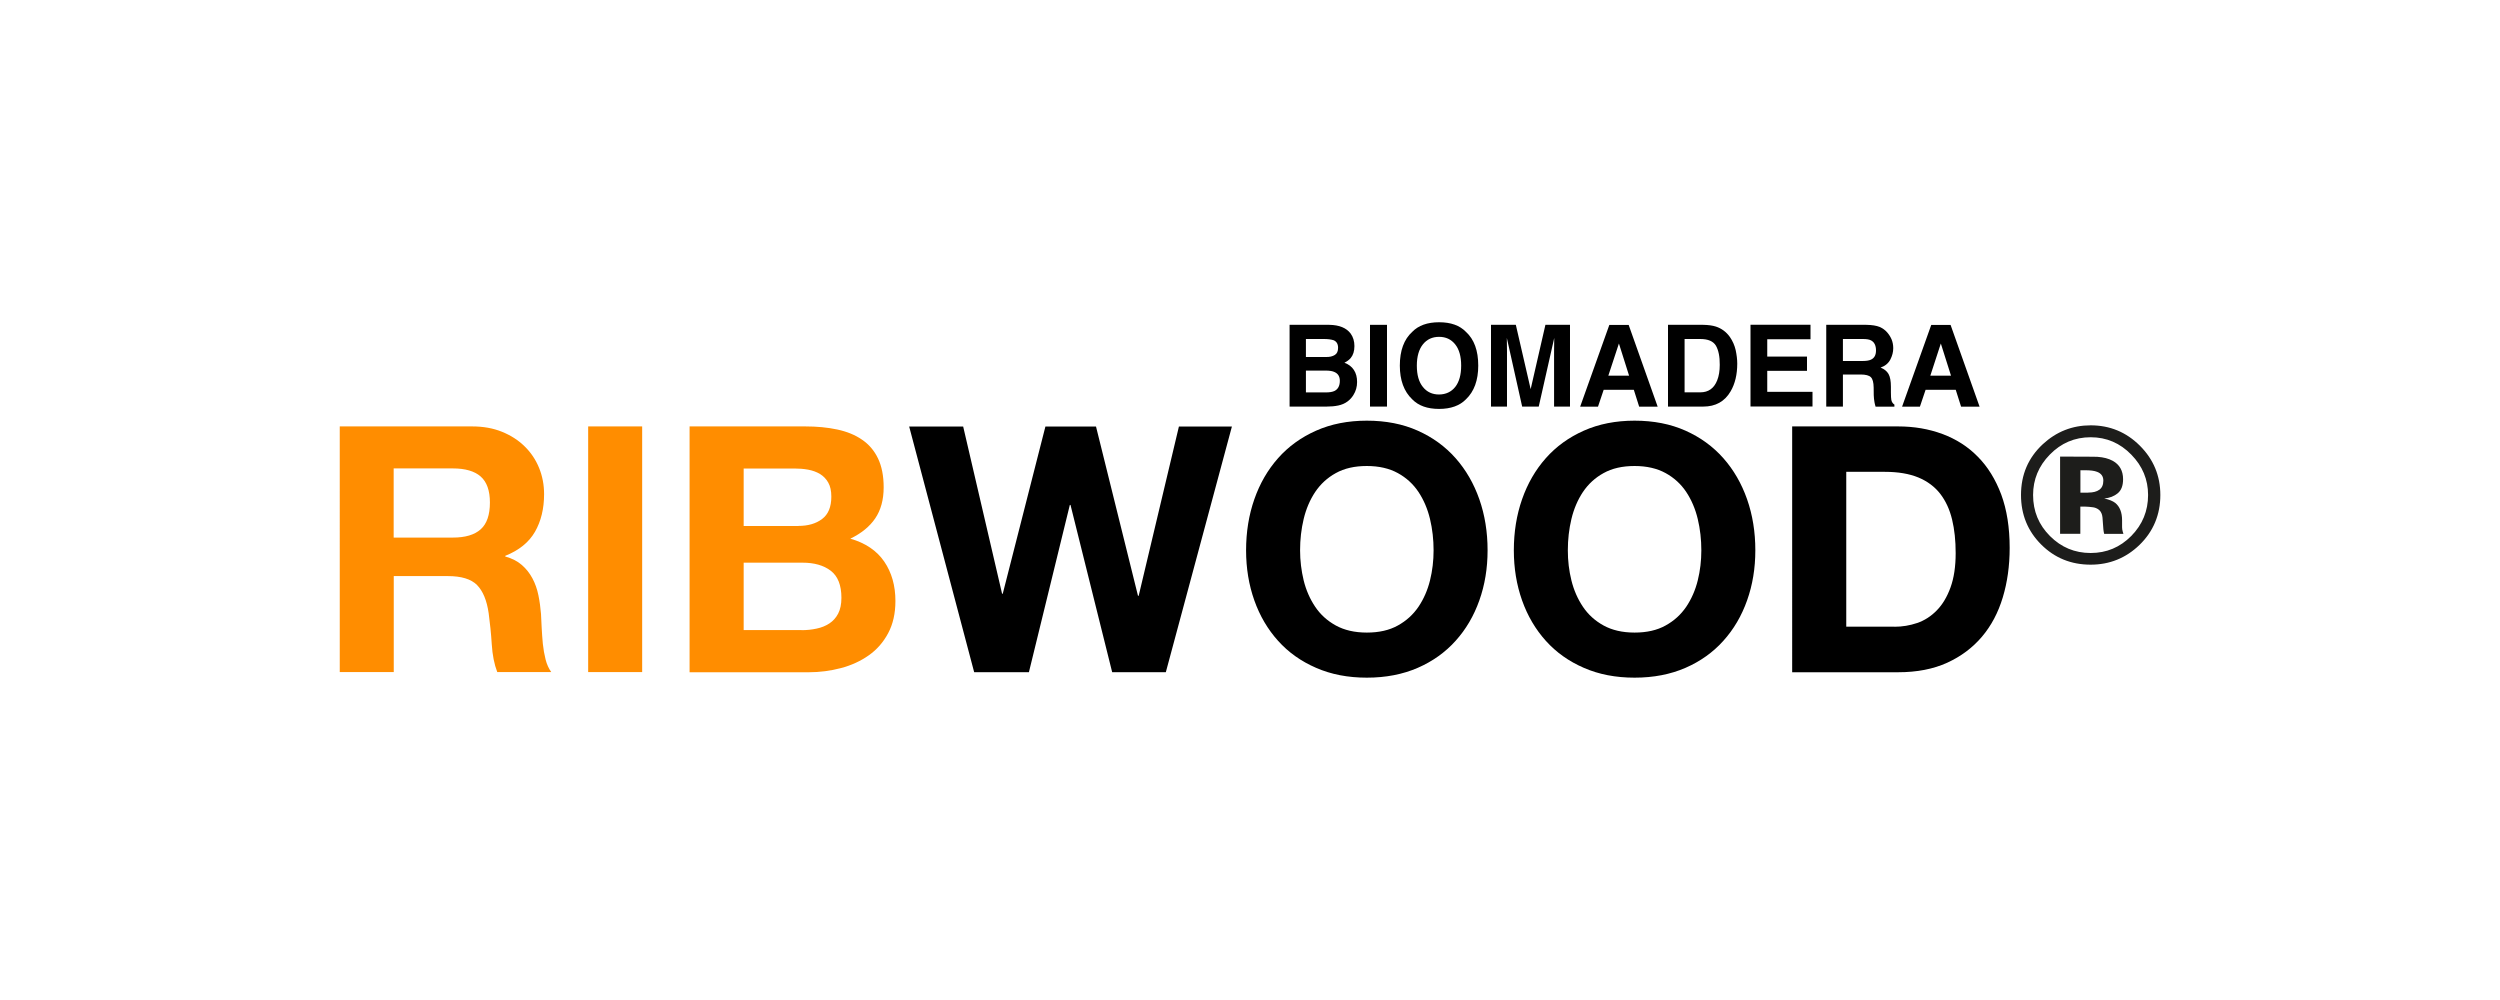
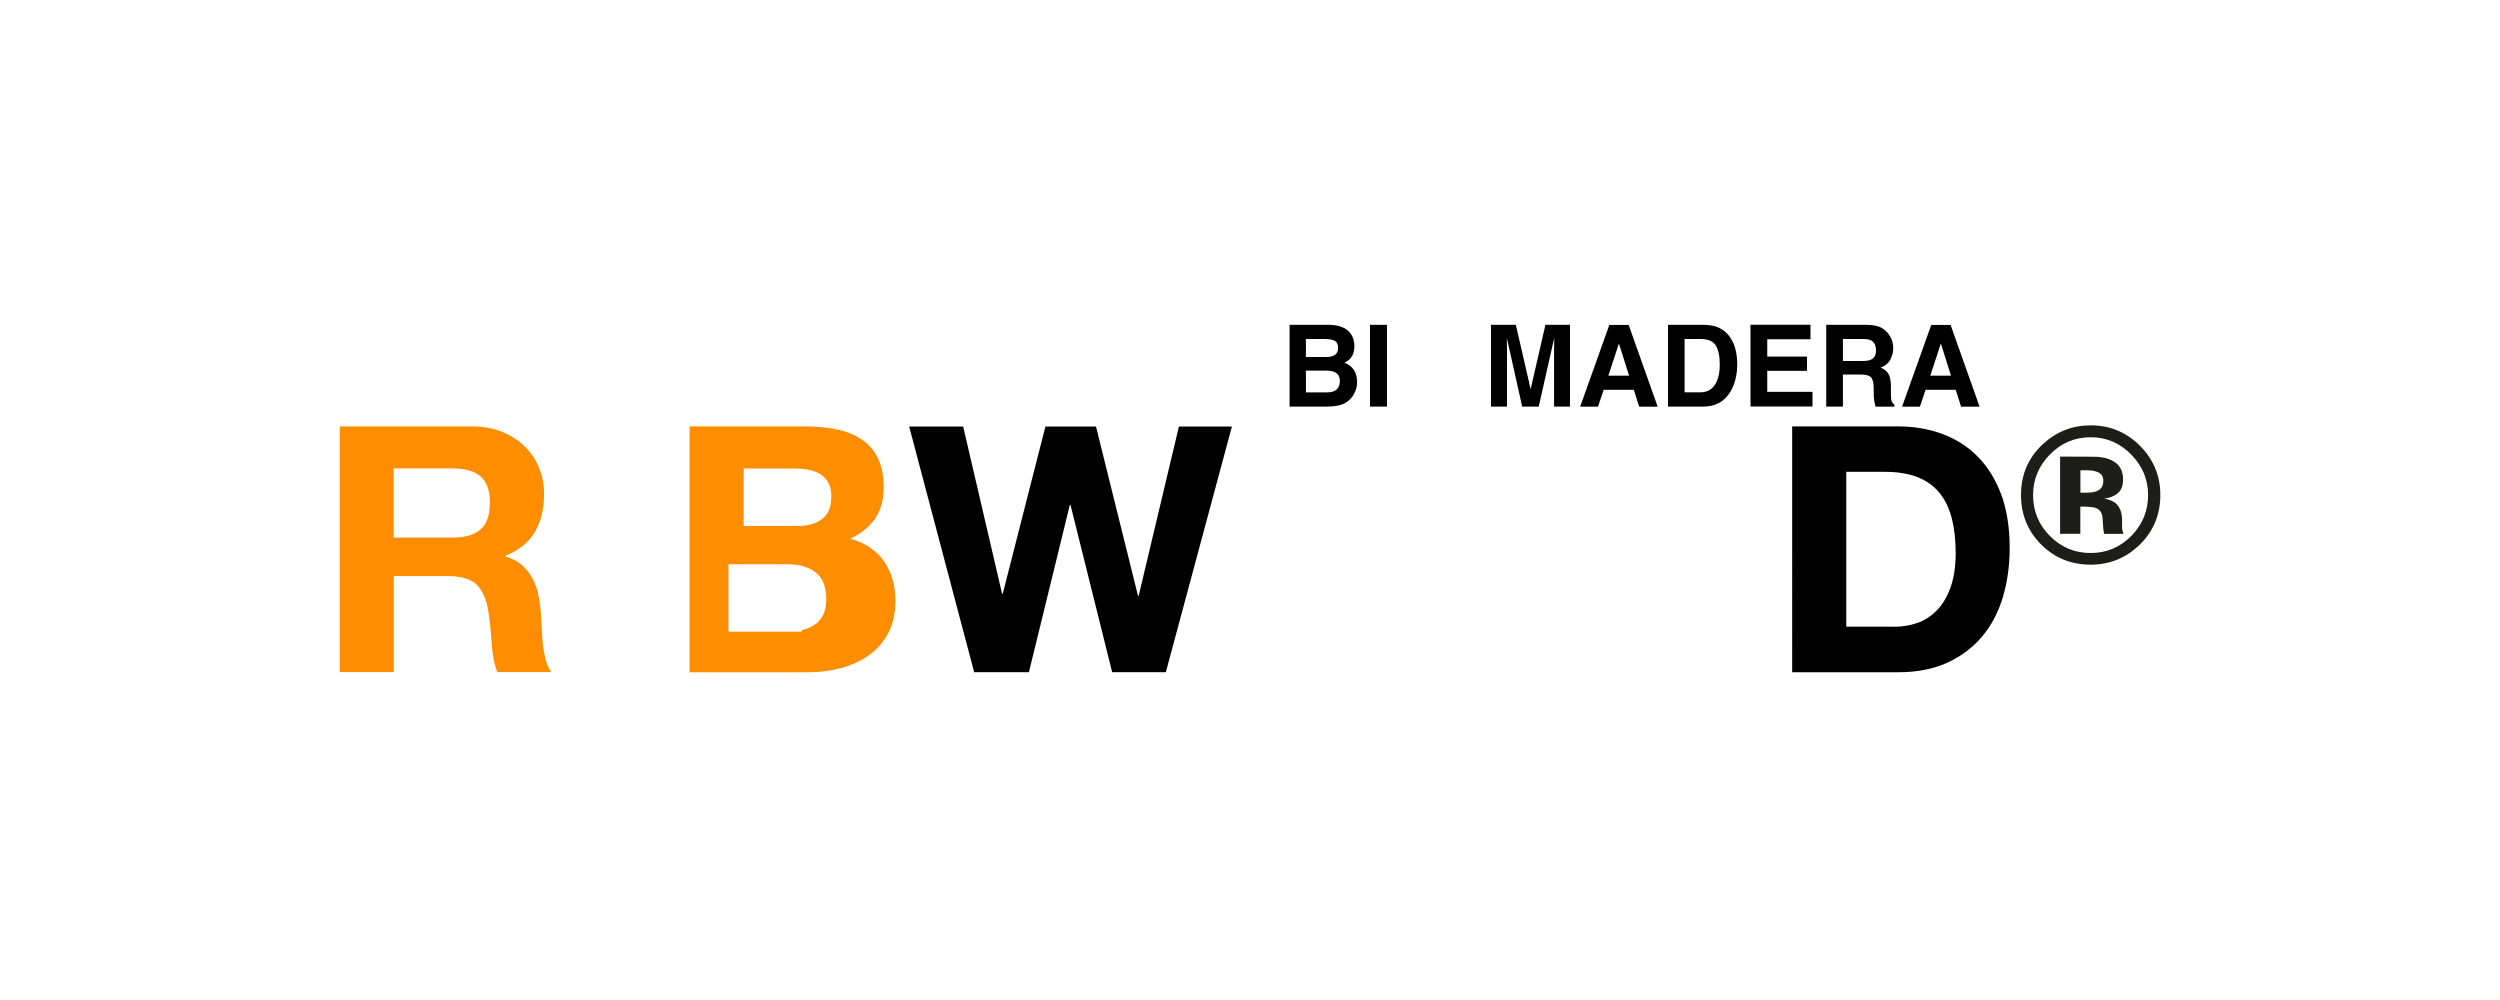
<svg xmlns="http://www.w3.org/2000/svg" version="1.1" id="Capa_1" x="0px" y="0px" viewBox="0 0 300 120" style="enable-background:new 0 0 300 120;" xml:space="preserve">
  <style type="text/css">
	.st0{fill:#1D1D1B;}
	.st1{fill:#FF8D00;}
	.st2{fill:#3DA0FF;}
	.st3{fill:#222221;}
	.st4{fill:#383838;}
	.st5{fill:#61D737;}
	.st6{fill:#232321;}
	.st7{fill:#202020;}
	.st8{fill:#5E5E5E;}
	.st9{fill:#1A1A1A;}
	.st10{fill:#CA297B;}
	.st11{fill:#353535;}
	.st12{fill:#00627F;}
	.st13{fill:#F3B800;}
	.st14{fill:#007C77;}
	.st15{fill:#004D80;}
</style>
  <g>
    <g>
      <path class="st0" d="M256.79,53.49c1.63,1.63,2.45,3.6,2.45,5.91c0,2.37-0.84,4.38-2.51,6c-1.63,1.57-3.58,2.36-5.85,2.36    c-2.35,0-4.33-0.81-5.94-2.42c-1.61-1.61-2.42-3.59-2.42-5.94c0-2.44,0.87-4.47,2.61-6.09c1.63-1.51,3.55-2.27,5.75-2.27    C253.19,51.04,255.16,51.86,256.79,53.49z M250.88,52.47c-1.92,0-3.56,0.7-4.91,2.09c-1.33,1.36-2,2.98-2,4.84    c0,1.94,0.68,3.58,2.03,4.93c1.35,1.35,2.97,2.03,4.88,2.03c1.9,0,3.52-0.68,4.87-2.04c1.35-1.37,2.02-3.01,2.02-4.92    c0-1.86-0.67-3.47-2.01-4.84C254.41,53.17,252.78,52.47,250.88,52.47z M249.64,60.78v3.28h-2.43v-9.27c0.57,0,1.44,0,2.58,0.01    c1.15,0,1.78,0.01,1.91,0.02c0.73,0.05,1.34,0.21,1.83,0.48c0.82,0.45,1.24,1.19,1.24,2.21c0,0.78-0.22,1.34-0.65,1.69    c-0.43,0.35-0.97,0.56-1.61,0.62c0.58,0.12,1.02,0.3,1.32,0.53c0.54,0.44,0.82,1.13,0.82,2.08v0.83c0,0.09,0.01,0.18,0.02,0.27    c0.01,0.09,0.03,0.18,0.06,0.27l0.08,0.26h-2.31c-0.08-0.29-0.12-0.72-0.15-1.28c-0.02-0.56-0.07-0.94-0.15-1.13    c-0.12-0.33-0.35-0.55-0.68-0.68c-0.18-0.08-0.46-0.12-0.83-0.15l-0.53-0.03H249.64z M250.59,59.11c0.57,0,1.01-0.11,1.33-0.34    c0.32-0.23,0.48-0.59,0.48-1.1c0-0.51-0.25-0.86-0.75-1.05c-0.33-0.13-0.8-0.19-1.41-0.19h-0.59v2.69H250.59z" />
    </g>
    <g>
      <path class="st1" d="M56.66,51.17c1.32,0,2.51,0.21,3.57,0.64c1.06,0.43,1.97,1.01,2.73,1.76c0.76,0.74,1.33,1.6,1.73,2.58    c0.4,0.98,0.6,2.03,0.6,3.16c0,1.73-0.37,3.24-1.09,4.5c-0.73,1.27-1.92,2.23-3.57,2.89v0.08c0.8,0.22,1.46,0.56,1.98,1.01    c0.52,0.45,0.95,0.99,1.28,1.61c0.33,0.62,0.57,1.3,0.72,2.04c0.15,0.74,0.25,1.49,0.31,2.23c0.03,0.47,0.05,1.02,0.08,1.65    c0.03,0.63,0.08,1.28,0.14,1.94c0.07,0.66,0.18,1.29,0.33,1.88c0.15,0.59,0.38,1.09,0.68,1.51h-6.48    c-0.36-0.94-0.58-2.05-0.66-3.34c-0.08-1.29-0.21-2.53-0.37-3.72c-0.22-1.54-0.69-2.67-1.4-3.39c-0.72-0.72-1.89-1.07-3.51-1.07    h-6.48v11.52h-6.48V51.17H56.66z M54.34,64.51c1.49,0,2.6-0.33,3.34-0.99c0.74-0.66,1.11-1.73,1.11-3.22    c0-1.43-0.37-2.47-1.11-3.12c-0.74-0.65-1.86-0.97-3.34-0.97h-7.1v8.3H54.34z" />
-       <path class="st1" d="M77.06,51.17v29.48h-6.48V51.17H77.06z" />
-       <path class="st1" d="M96.63,51.17c1.4,0,2.68,0.12,3.84,0.37c1.16,0.25,2.15,0.65,2.97,1.22c0.83,0.56,1.47,1.31,1.92,2.25    c0.45,0.94,0.68,2.09,0.68,3.47c0,1.49-0.34,2.73-1.01,3.72c-0.67,0.99-1.67,1.8-2.99,2.44c1.82,0.52,3.17,1.44,4.07,2.75    c0.89,1.31,1.34,2.88,1.34,4.73c0,1.49-0.29,2.77-0.87,3.86c-0.58,1.09-1.36,1.98-2.33,2.66c-0.98,0.69-2.09,1.2-3.34,1.53    c-1.25,0.33-2.54,0.5-3.86,0.5H82.75V51.17H96.63z M95.8,63.11c1.16,0,2.11-0.27,2.85-0.83c0.74-0.55,1.11-1.45,1.11-2.68    c0-0.69-0.12-1.25-0.37-1.69c-0.25-0.44-0.58-0.78-0.99-1.03c-0.41-0.25-0.89-0.42-1.42-0.52c-0.54-0.1-1.09-0.14-1.67-0.14h-6.07    v6.9H95.8z M96.18,75.62c0.63,0,1.24-0.06,1.82-0.19c0.58-0.12,1.09-0.33,1.53-0.62c0.44-0.29,0.79-0.68,1.05-1.18    c0.26-0.5,0.39-1.13,0.39-1.9c0-1.51-0.43-2.59-1.28-3.24c-0.85-0.65-1.98-0.97-3.39-0.97h-7.06v8.09H96.18z" />
+       <path class="st1" d="M96.63,51.17c1.4,0,2.68,0.12,3.84,0.37c1.16,0.25,2.15,0.65,2.97,1.22c0.83,0.56,1.47,1.31,1.92,2.25    c0.45,0.94,0.68,2.09,0.68,3.47c0,1.49-0.34,2.73-1.01,3.72c-0.67,0.99-1.67,1.8-2.99,2.44c1.82,0.52,3.17,1.44,4.07,2.75    c0.89,1.31,1.34,2.88,1.34,4.73c0,1.49-0.29,2.77-0.87,3.86c-0.58,1.09-1.36,1.98-2.33,2.66c-0.98,0.69-2.09,1.2-3.34,1.53    c-1.25,0.33-2.54,0.5-3.86,0.5H82.75V51.17H96.63z M95.8,63.11c1.16,0,2.11-0.27,2.85-0.83c0.74-0.55,1.11-1.45,1.11-2.68    c0-0.69-0.12-1.25-0.37-1.69c-0.25-0.44-0.58-0.78-0.99-1.03c-0.41-0.25-0.89-0.42-1.42-0.52c-0.54-0.1-1.09-0.14-1.67-0.14h-6.07    v6.9H95.8z M96.18,75.62c0.58-0.12,1.09-0.33,1.53-0.62c0.44-0.29,0.79-0.68,1.05-1.18    c0.26-0.5,0.39-1.13,0.39-1.9c0-1.51-0.43-2.59-1.28-3.24c-0.85-0.65-1.98-0.97-3.39-0.97h-7.06v8.09H96.18z" />
      <path d="M133.46,80.66l-5-20.07h-0.08l-4.91,20.07h-6.57l-7.8-29.48h6.48l4.67,20.07h0.08l5.12-20.07h6.07l5.04,20.32h0.08    l4.83-20.32h6.36l-7.93,29.48H133.46z" />
-       <path d="M150.52,59.91c0.66-1.89,1.61-3.53,2.85-4.93c1.24-1.4,2.76-2.5,4.56-3.3c1.8-0.8,3.83-1.2,6.09-1.2    c2.28,0,4.32,0.4,6.11,1.2c1.79,0.8,3.3,1.9,4.54,3.3c1.24,1.4,2.19,3.05,2.85,4.93c0.66,1.89,0.99,3.93,0.99,6.13    c0,2.15-0.33,4.15-0.99,6.01c-0.66,1.86-1.61,3.48-2.85,4.85c-1.24,1.38-2.75,2.46-4.54,3.24c-1.79,0.78-3.83,1.18-6.11,1.18    c-2.26,0-4.29-0.39-6.09-1.18c-1.8-0.78-3.32-1.86-4.56-3.24c-1.24-1.38-2.19-2.99-2.85-4.85c-0.66-1.86-0.99-3.86-0.99-6.01    C149.53,63.84,149.86,61.79,150.52,59.91z M156.44,69.65c0.29,1.17,0.75,2.22,1.38,3.16c0.63,0.94,1.46,1.69,2.48,2.25    c1.02,0.56,2.26,0.85,3.72,0.85c1.46,0,2.7-0.28,3.72-0.85c1.02-0.56,1.84-1.31,2.48-2.25c0.63-0.94,1.09-1.99,1.38-3.16    c0.29-1.17,0.43-2.37,0.43-3.61c0-1.29-0.14-2.55-0.43-3.76c-0.29-1.21-0.75-2.29-1.38-3.24c-0.63-0.95-1.46-1.71-2.48-2.27    c-1.02-0.56-2.26-0.85-3.72-0.85c-1.46,0-2.7,0.28-3.72,0.85c-1.02,0.56-1.84,1.32-2.48,2.27c-0.63,0.95-1.09,2.03-1.38,3.24    c-0.29,1.21-0.43,2.46-0.43,3.76C156.01,67.28,156.16,68.48,156.44,69.65z" />
-       <path d="M182.65,59.91c0.66-1.89,1.61-3.53,2.85-4.93c1.24-1.4,2.76-2.5,4.56-3.3c1.8-0.8,3.83-1.2,6.09-1.2    c2.28,0,4.32,0.4,6.11,1.2c1.79,0.8,3.3,1.9,4.54,3.3c1.24,1.4,2.19,3.05,2.85,4.93c0.66,1.89,0.99,3.93,0.99,6.13    c0,2.15-0.33,4.15-0.99,6.01c-0.66,1.86-1.61,3.48-2.85,4.85c-1.24,1.38-2.75,2.46-4.54,3.24c-1.79,0.78-3.83,1.18-6.11,1.18    c-2.26,0-4.29-0.39-6.09-1.18c-1.8-0.78-3.32-1.86-4.56-3.24c-1.24-1.38-2.19-2.99-2.85-4.85c-0.66-1.86-0.99-3.86-0.99-6.01    C181.66,63.84,181.99,61.79,182.65,59.91z M188.57,69.65c0.29,1.17,0.75,2.22,1.38,3.16c0.63,0.94,1.46,1.69,2.48,2.25    c1.02,0.56,2.26,0.85,3.72,0.85c1.46,0,2.7-0.28,3.72-0.85c1.02-0.56,1.84-1.31,2.48-2.25c0.63-0.94,1.09-1.99,1.38-3.16    c0.29-1.17,0.43-2.37,0.43-3.61c0-1.29-0.14-2.55-0.43-3.76c-0.29-1.21-0.75-2.29-1.38-3.24c-0.63-0.95-1.46-1.71-2.48-2.27    c-1.02-0.56-2.26-0.85-3.72-0.85c-1.46,0-2.7,0.28-3.72,0.85c-1.02,0.56-1.84,1.32-2.48,2.27c-0.63,0.95-1.09,2.03-1.38,3.24    c-0.29,1.21-0.43,2.46-0.43,3.76C188.14,67.28,188.28,68.48,188.57,69.65z" />
      <path d="M227.78,51.17c1.9,0,3.67,0.3,5.31,0.91c1.64,0.61,3.06,1.51,4.25,2.73c1.2,1.21,2.13,2.73,2.81,4.54    c0.67,1.82,1.01,3.95,1.01,6.4c0,2.15-0.28,4.13-0.83,5.95c-0.55,1.82-1.38,3.39-2.5,4.71c-1.12,1.32-2.51,2.36-4.17,3.12    c-1.67,0.76-3.63,1.14-5.88,1.14h-12.72V51.17H227.78z M227.33,75.21c0.94,0,1.84-0.15,2.73-0.45c0.88-0.3,1.67-0.81,2.35-1.51    c0.69-0.7,1.24-1.62,1.65-2.75c0.41-1.13,0.62-2.5,0.62-4.13c0-1.49-0.14-2.83-0.43-4.03c-0.29-1.2-0.76-2.22-1.42-3.08    c-0.66-0.85-1.54-1.51-2.62-1.96c-1.09-0.45-2.43-0.68-4.03-0.68h-4.63v18.58H227.33z" />
    </g>
    <g>
      <path d="M159.2,48.79h-4.45v-9.81h4.77c1.2,0.02,2.05,0.37,2.56,1.05c0.3,0.42,0.45,0.92,0.45,1.5c0,0.6-0.15,1.08-0.45,1.44    c-0.17,0.2-0.42,0.39-0.75,0.56c0.5,0.18,0.88,0.47,1.14,0.87c0.26,0.4,0.38,0.87,0.38,1.44c0,0.58-0.15,1.1-0.44,1.56    c-0.19,0.31-0.42,0.56-0.7,0.77c-0.32,0.24-0.69,0.4-1.12,0.49C160.16,48.75,159.7,48.79,159.2,48.79z M160.17,42.6    c0.27-0.16,0.4-0.45,0.4-0.86c0-0.46-0.18-0.76-0.53-0.91c-0.31-0.1-0.7-0.15-1.17-0.15h-2.16v2.16h2.41    C159.55,42.85,159.9,42.77,160.17,42.6z M159.15,44.47h-2.44v2.62h2.41c0.43,0,0.77-0.06,1.01-0.17c0.43-0.21,0.65-0.62,0.65-1.22    c0-0.51-0.21-0.86-0.63-1.05C159.91,44.53,159.58,44.48,159.15,44.47z" />
      <path d="M164.4,38.98h2.04v9.81h-2.04V38.98z" />
-       <path d="M172.69,49.07c-1.4,0-2.47-0.38-3.22-1.15c-0.99-0.94-1.49-2.29-1.49-4.05c0-1.8,0.5-3.15,1.49-4.05    c0.74-0.76,1.81-1.15,3.22-1.15s2.47,0.38,3.22,1.15c0.99,0.9,1.48,2.25,1.48,4.05c0,1.76-0.49,3.11-1.48,4.05    C175.17,48.68,174.09,49.07,172.69,49.07z M174.63,46.43c0.47-0.6,0.71-1.45,0.71-2.56c0-1.1-0.24-1.95-0.72-2.55    c-0.48-0.6-1.12-0.9-1.93-0.9c-0.81,0-1.46,0.3-1.94,0.9c-0.48,0.6-0.73,1.45-0.73,2.56c0,1.11,0.24,1.96,0.73,2.56    c0.48,0.6,1.13,0.9,1.94,0.9C173.5,47.33,174.15,47.03,174.63,46.43z" />
      <path d="M180.83,48.79h-1.91v-9.81h2.98l1.78,7.72l1.77-7.72h2.95v9.81h-1.91v-6.64c0-0.19,0-0.46,0.01-0.8    c0-0.34,0.01-0.61,0.01-0.8l-1.86,8.24h-1.99l-1.84-8.24c0,0.19,0,0.45,0.01,0.8c0,0.34,0.01,0.61,0.01,0.8V48.79z" />
      <path d="M196.06,46.78h-3.62l-0.68,2.02h-2.14l3.5-9.81h2.32l3.48,9.81h-2.22L196.06,46.78z M195.49,45.08l-1.22-3.86L193,45.08    H195.49z" />
      <path d="M204.39,48.79h-4.23v-9.81h4.23c0.61,0.01,1.11,0.08,1.52,0.21c0.69,0.23,1.24,0.64,1.67,1.24    c0.34,0.49,0.57,1.02,0.7,1.58c0.12,0.57,0.19,1.11,0.19,1.62c0,1.3-0.26,2.41-0.79,3.32C206.97,48.18,205.87,48.79,204.39,48.79z     M205.91,41.48c-0.32-0.53-0.94-0.8-1.87-0.8h-1.89v6.4h1.89c0.97,0,1.64-0.48,2.02-1.43c0.21-0.52,0.31-1.15,0.31-1.87    C206.38,42.79,206.22,42.02,205.91,41.48z" />
      <path d="M216.84,44.5h-4.77v2.52h5.43v1.76h-7.44v-9.81h7.2v1.74h-5.19v2.08h4.77V44.5z" />
      <path d="M223.27,44.94h-2.12v3.85h-2v-9.81h4.81c0.69,0.01,1.22,0.1,1.59,0.25c0.37,0.16,0.68,0.38,0.94,0.69    c0.21,0.25,0.38,0.52,0.51,0.83c0.12,0.3,0.19,0.65,0.19,1.03c0,0.47-0.12,0.92-0.35,1.37c-0.24,0.45-0.62,0.77-1.17,0.96    c0.45,0.18,0.77,0.44,0.96,0.78c0.19,0.34,0.28,0.85,0.28,1.53v0.66c0,0.45,0.02,0.75,0.05,0.91c0.05,0.25,0.18,0.44,0.37,0.56    v0.25h-2.26c-0.06-0.22-0.11-0.39-0.13-0.53c-0.05-0.28-0.08-0.56-0.09-0.85l-0.01-0.91c-0.01-0.63-0.12-1.04-0.34-1.25    C224.29,45.05,223.87,44.94,223.27,44.94z M224.51,43.16c0.41-0.19,0.61-0.55,0.61-1.11c0-0.59-0.2-0.99-0.59-1.2    c-0.22-0.12-0.55-0.17-1-0.17h-2.38v2.64h2.32C223.94,43.32,224.28,43.27,224.51,43.16z" />
      <path d="M234.69,46.78h-3.62l-0.68,2.02h-2.14l3.5-9.81h2.32l3.48,9.81h-2.22L234.69,46.78z M234.12,45.08l-1.22-3.86l-1.26,3.86    H234.12z" />
    </g>
  </g>
</svg>